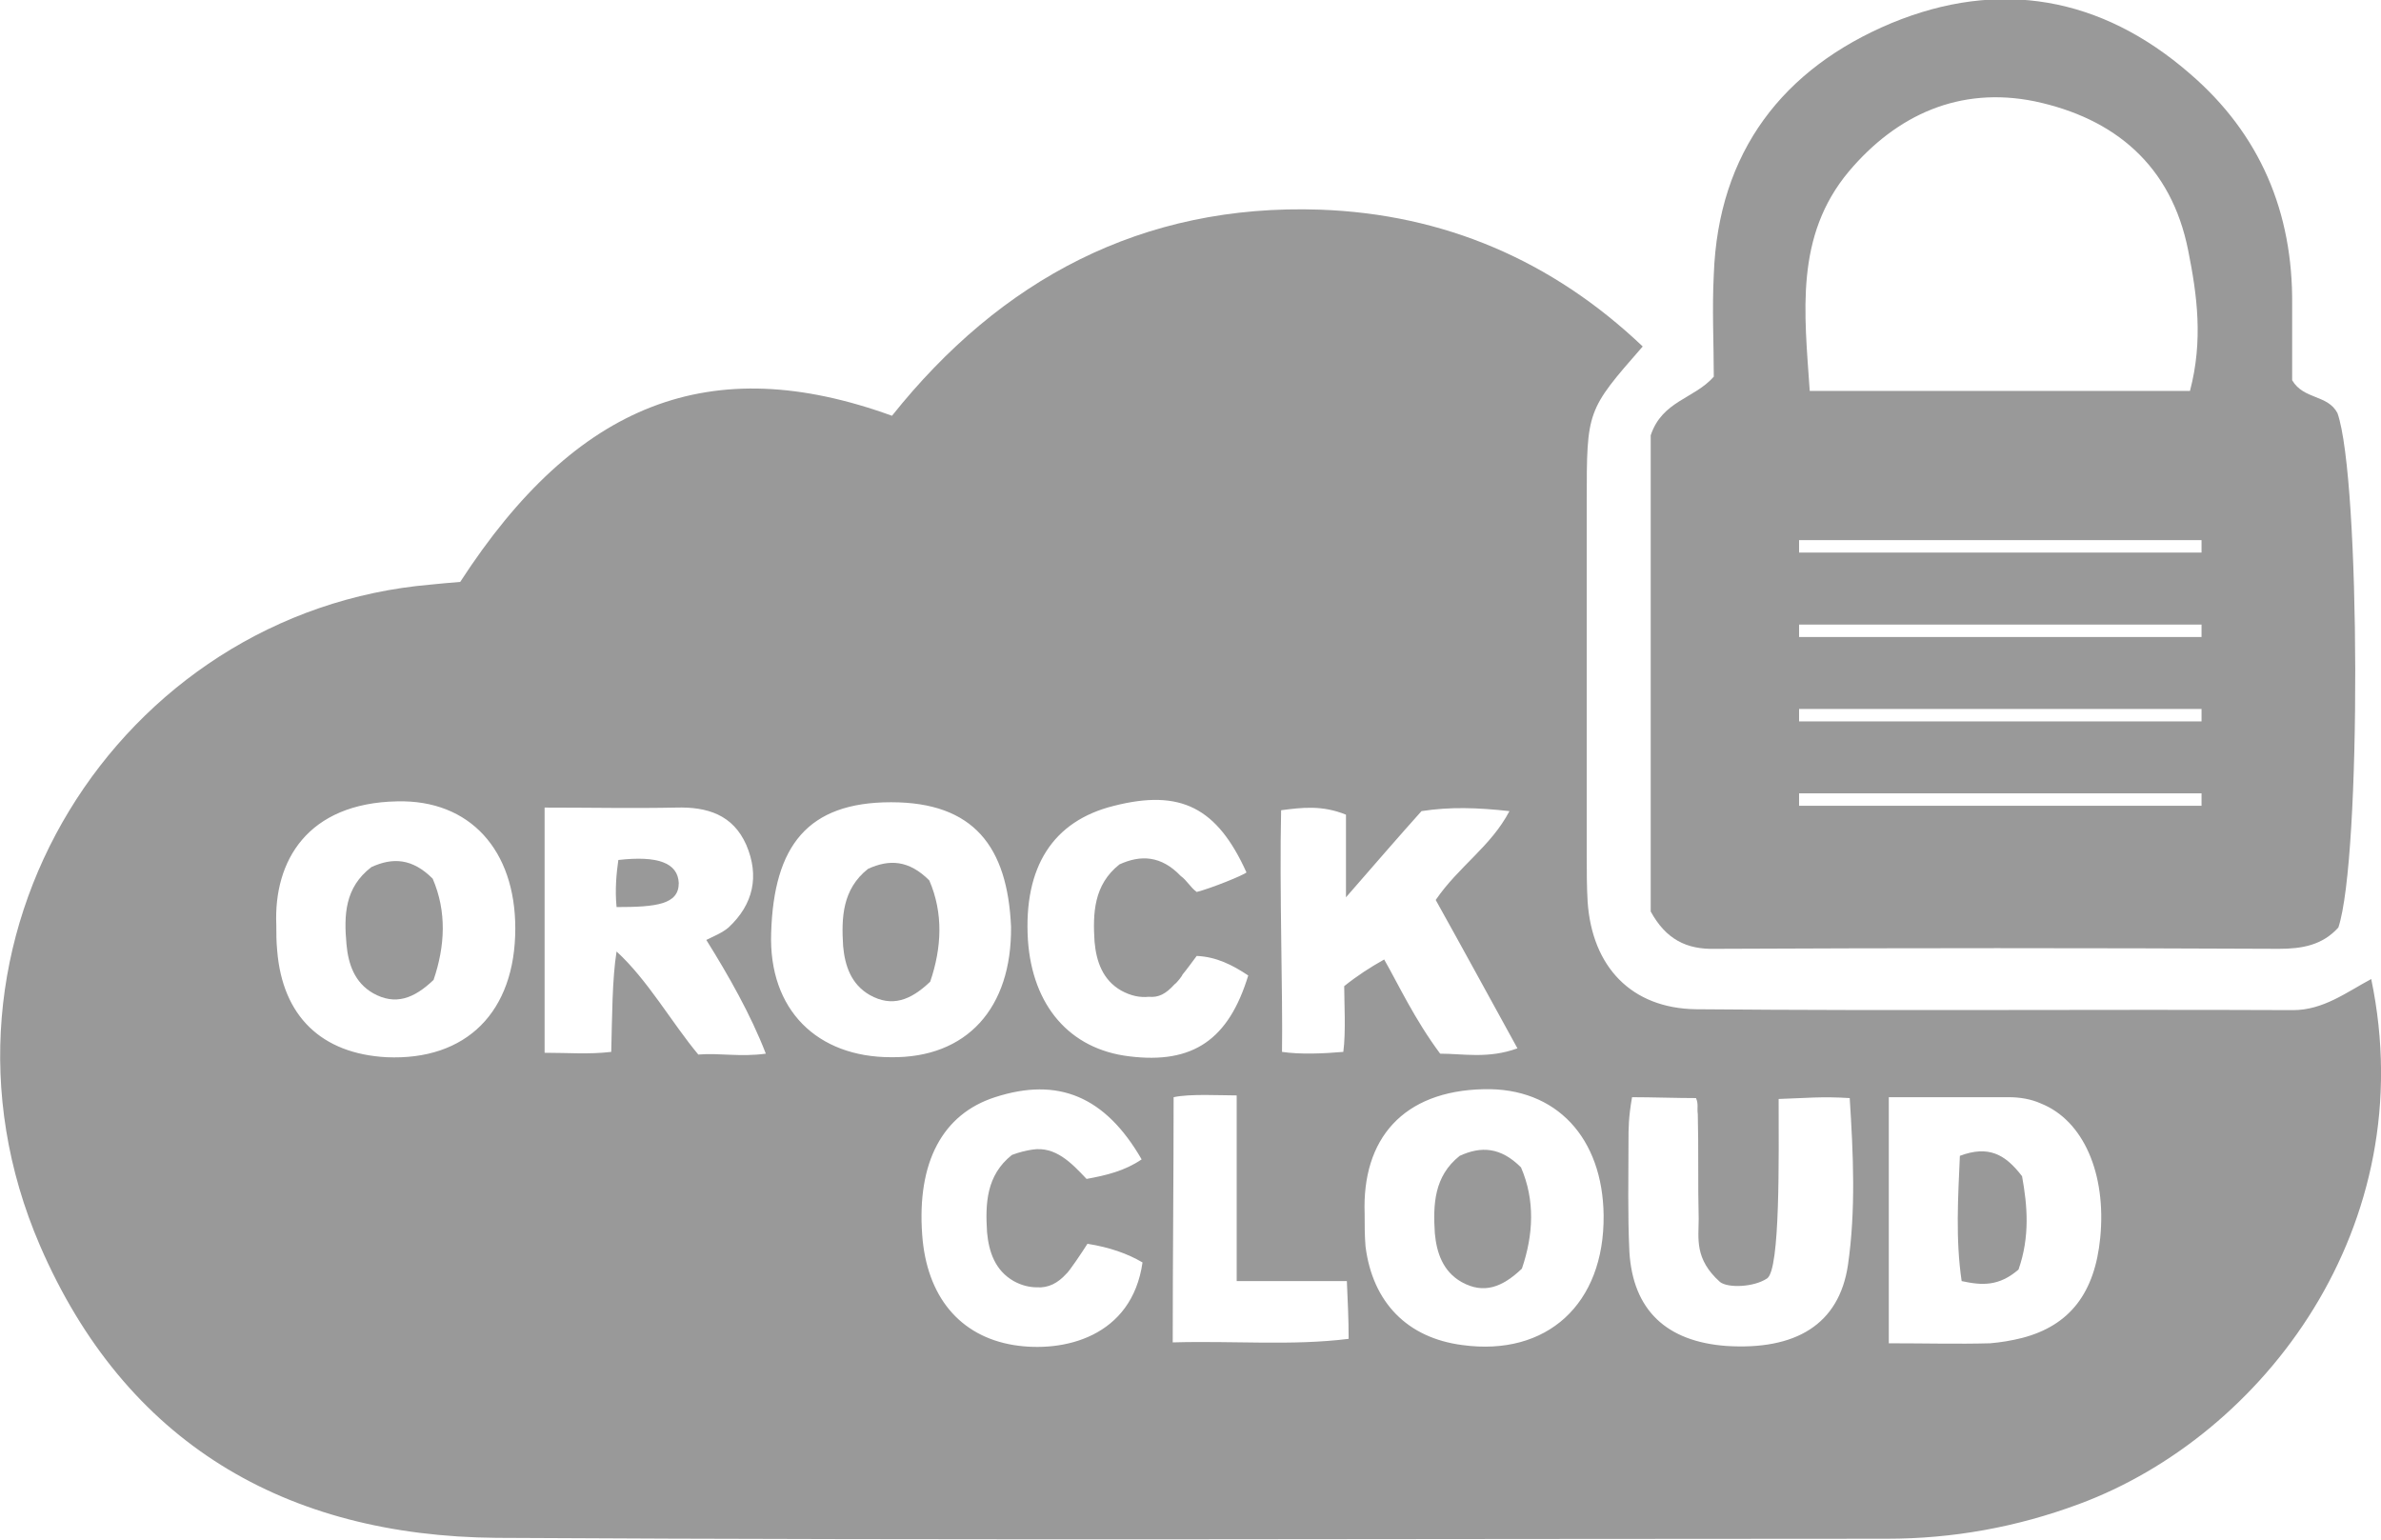
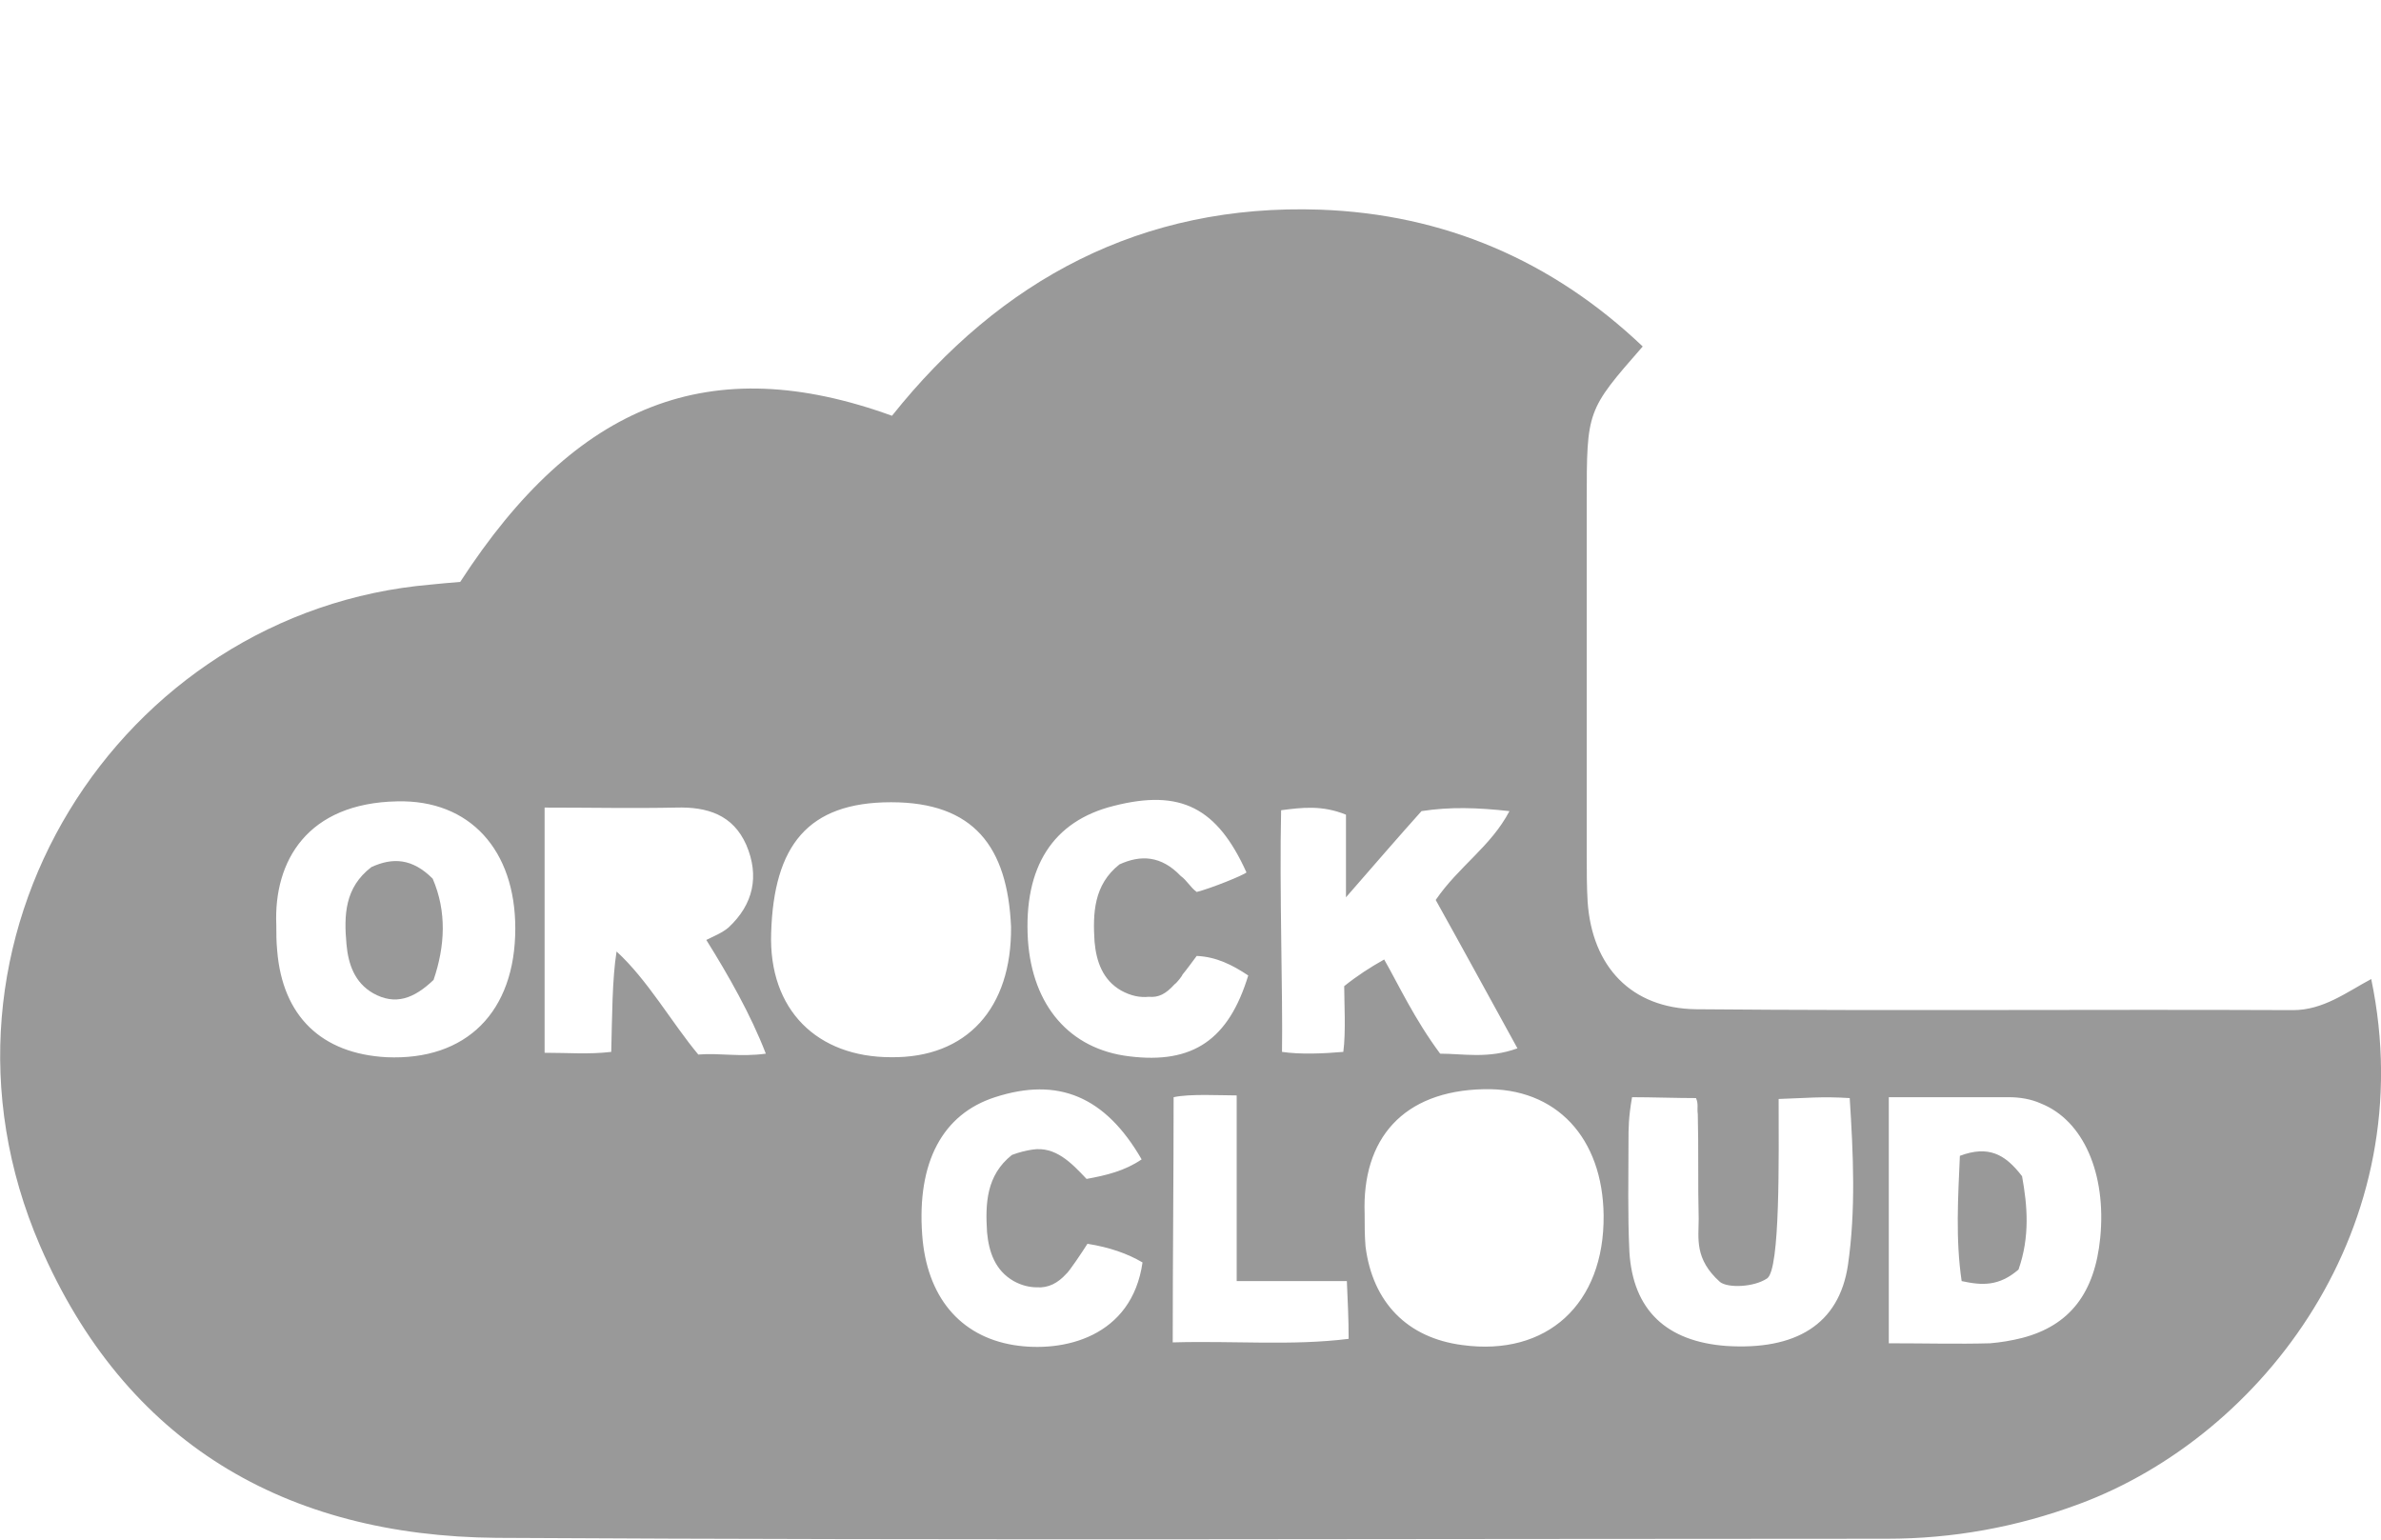
<svg xmlns="http://www.w3.org/2000/svg" version="1.1" id="Layer_1" x="0px" y="0px" width="268px" height="173.3px" viewBox="0 0 268 173.3" style="enable-background:new 0 0 268 173.3;" xml:space="preserve">
  <style type="text/css">
	.st0{fill:#999999;}
</style>
  <g>
    <path class="st0" d="M227.2,142.9c-2.2,1.9-4.1,1.8-6.4,1.3c-0.7-4.7-0.4-9.5-0.2-14.1c3.2-1.2,5.1-0.2,7,2.3   C228.2,135.7,228.5,139.2,227.2,142.9z" />
-     <path class="st0" d="M69.4,102.1c-0.2-2,0-3.9,0.2-5.3c4.4-0.5,6.7,0.3,6.8,2.6C76.4,101.8,73.9,102.1,69.4,102.1z" />
    <path class="st0" d="M41.8,97.6c2.4-1.1,4.6-1,6.9,1.3c1.6,3.7,1.4,7.6,0.1,11.4c-2.2,2.1-4.3,2.9-6.8,1.5c-2.1-1.2-2.8-3.3-3-5.5   C38.7,103,38.8,99.9,41.8,97.6z" />
-     <path class="st0" d="M97.7,97.8c2.4-1.1,4.6-1,6.9,1.3c1.6,3.7,1.4,7.6,0.1,11.4c-2.2,2.1-4.3,2.9-6.8,1.5c-2.1-1.2-2.8-3.3-3-5.5   C94.7,103.3,94.8,100.1,97.7,97.8z" />
-     <path class="st0" d="M164.3,130.1c2.4-1.1,4.6-1,6.9,1.3c1.6,3.7,1.4,7.6,0.1,11.4c-2.2,2.1-4.3,2.9-6.8,1.5   c-2.1-1.2-2.8-3.3-3-5.5C161.3,135.6,161.4,132.4,164.3,130.1z" />
    <path class="st0" d="M266.9,110.2c-2.8,1.5-5.4,3.5-8.8,3.5c-22.4-0.1-44.8,0.1-67.2-0.1c-7.3-0.1-11.7-4.8-12.2-12.1   c-0.1-1.7-0.1-3.4-0.1-5.2c0-13.3,0-26.6,0-39.9c0-10.2,0-10.2,6.3-17.4c-10.2-9.7-22.4-14.9-36.3-15.4c-20.1-0.7-36,7.9-48.2,23.2   C80,39.4,64.9,45.3,51.8,65.5c-1.3,0.1-2.3,0.2-3.3,0.3c-35.1,3-58.8,40.1-44,74.4c9.6,22.2,27.6,32.7,51.4,32.9   c52.2,0.3,104.3,0.1,156.5,0.1c7.4,0,14.6-1.3,21.6-3.9C254.8,161.6,272.7,138,266.9,110.2z M43.5,119c-7.3-0.4-11.7-4.6-12.3-12   c-0.1-1-0.1-2-0.1-2.9c-0.3-7.2,3.5-13.7,13.6-13.9c8.2-0.2,13.3,5.5,13.3,14.3C58,113.9,52.5,119.4,43.5,119z M78.6,118.7   c-3-3.6-5.7-8.4-9.2-11.6c-0.5,3.1-0.5,7.5-0.6,11.3c-2.6,0.3-4.7,0.1-7.5,0.1c0-9.6,0-18.3,0-27.6c5.1,0,10,0.1,14.8,0   c3.5-0.1,6.4,0.8,7.9,4.2c1.5,3.5,0.8,6.7-2,9.3c-0.7,0.6-1.7,1-2.5,1.4c2.5,4,5,8.4,6.7,12.8C83.3,119,81,118.5,78.6,118.7z    M86.8,105c0.3-9.8,4.1-14.7,13.5-14.7c9.3,0,13.1,5,13.5,14c0.1,9.2-5,14.8-13.5,14.7C92,119,86.5,113.7,86.8,105z M114.1,151.4   c-6.1-1-9.8-5.5-10.3-12.4c-0.6-8.2,2.3-13.6,8.2-15.5c7.1-2.3,12.4-0.1,16.5,7c-1.9,1.3-4,1.8-6.2,2.2c-1.7-1.8-3.5-3.7-6.1-3.3   c-0.7,0.1-1.5,0.3-2.3,0.6c-2.9,2.3-3,5.5-2.8,8.7c0.2,2.2,0.9,4.3,3,5.5c0.9,0.5,1.8,0.7,2.6,0.7c1.3,0.1,2.4-0.5,3.3-1.5   c0.3-0.2,1.9-2.6,2.4-3.4c2.5,0.4,4.5,1.1,6.2,2.1C127.4,150.5,119.7,152.3,114.1,151.4z M127.1,118.9c-6.7-0.8-10.9-5.7-11.4-13.1   c-0.5-8.2,2.8-13.4,9.7-15.1c7.5-1.9,11.6,0.2,14.9,7.5c-0.3,0.3-4,1.8-5.6,2.2c-0.7-0.5-1.1-1.3-1.8-1.8c0,0,0,0,0,0   c-2.2-2.3-4.5-2.4-6.9-1.3c-2.9,2.3-3,5.5-2.8,8.7c0.2,2.2,0.9,4.3,3,5.5c1.1,0.6,2.1,0.8,3.1,0.7c1.1,0.1,1.9-0.3,2.9-1.4   c0.3-0.2,0.9-1,0.9-1.1c0.5-0.6,1-1.3,1.6-2.1c2.2,0.1,4,1,5.8,2.2C138.3,117,134.3,119.8,127.1,118.9z M151.8,150.7   c-6.4,0.8-12.9,0.2-19.8,0.4c0-9.3,0.1-18.5,0.1-27.6c1.8-0.4,5.3-0.2,7.1-0.2c0,6.9,0,13.4,0,20.9c4.9,0,8.7,0,12.4,0   C151.7,146.6,151.8,148.4,151.8,150.7z M151.2,118.4c-2.3,0.2-4.9,0.3-6.9,0c0.1-6.2-0.3-18.4-0.1-27.2c2.3-0.3,4.6-0.6,7.3,0.5   c0,2.6,0,5.2,0,9.3c3.4-3.9,5.9-6.8,8.5-9.7c3.2-0.5,6.3-0.4,9.9,0c-2.1,4-5.7,6.2-8.3,10c2.9,5.2,5.9,10.7,9.2,16.7   c-3.3,1.2-6.1,0.6-8.7,0.6c-2.9-3.9-4.7-7.8-6.3-10.6c-1.6,0.9-3,1.8-4.5,3C151.3,112.7,151.5,116.2,151.2,118.4z M164.6,151.4   c-6.2-0.8-10.1-4.8-10.9-11.1c-0.1-1.2-0.1-2.5-0.1-3.7c-0.3-8.4,4.3-13.8,13.4-14c8.2-0.2,13.4,5.5,13.5,14.2   C180.6,146.8,174.1,152.7,164.6,151.4z M208,142.4c-1,6.7-5.9,9.6-13.7,9.1c-6.7-0.5-10.5-4-10.9-10.6c-0.2-4.2-0.1-8.4-0.1-12.5   c0-1.4,0-2.6,0.4-4.9c2.1,0,5.1,0.1,7.2,0.1c0.3,0.7,0.1,1.1,0.2,1.8c0.1,3.9,0,7.9,0.1,11.8c0,2.2-0.5,4.5,2.4,7.1   c0.9,0.7,3.8,0.6,5.3-0.4s1.3-13.8,1.3-20.2c3.1-0.1,4.8-0.3,8-0.1C208.6,129.9,208.9,136.2,208,142.4z M236.4,139.3   c-0.6,6.2-3.4,9.9-8.8,11.3c-1.2,0.3-2.4,0.5-3.6,0.6c-3.6,0.1-7.3,0-11.4,0c0-9.3,0-18,0-27.7c4.7,0,9.1,0,13.5,0   c1.2,0,2.5,0.2,3.6,0.7C234.5,126.1,237.1,132.1,236.4,139.3z" />
  </g>
-   <path class="st0" d="M263.1,46.5c-1.1-2.1-3.8-1.5-5.1-3.7c0-2.6,0-5.5,0-8.5c0.1-10.4-3.6-19.2-11.5-26c-10-8.7-21.5-10.7-33.6-5.7  c-12.2,5.1-19.5,14.5-20,28.3c-0.2,3.9,0,7.8,0,11.5c-2.2,2.5-5.8,2.7-7.1,6.6c0,17.5,0,35.6,0,53.6c1.7,3.1,4,4.3,7.3,4.2  c21.1-0.1,42.3-0.1,63.4,0c2.6,0,4.9-0.4,6.7-2.4C265.8,96.6,265.7,53.9,263.1,46.5z M208.1,19.3c5.4-6.4,12.5-9.6,20.9-7.9  c9,1.9,15.4,7.2,17.3,16.8c1,5,1.7,10.1,0.2,15.8c-14.6,0-28.5,0-42.8,0C203.1,35.2,202,26.6,208.1,19.3z M247.8,90.7h-45.3v-1.4  h45.3V90.7z M247.8,81.2h-45.3v-1.4h45.3V81.2z M247.8,71.7h-45.3v-1.4h45.3V71.7z M247.8,62.2h-45.3v-1.4h45.3V62.2z" />
</svg>